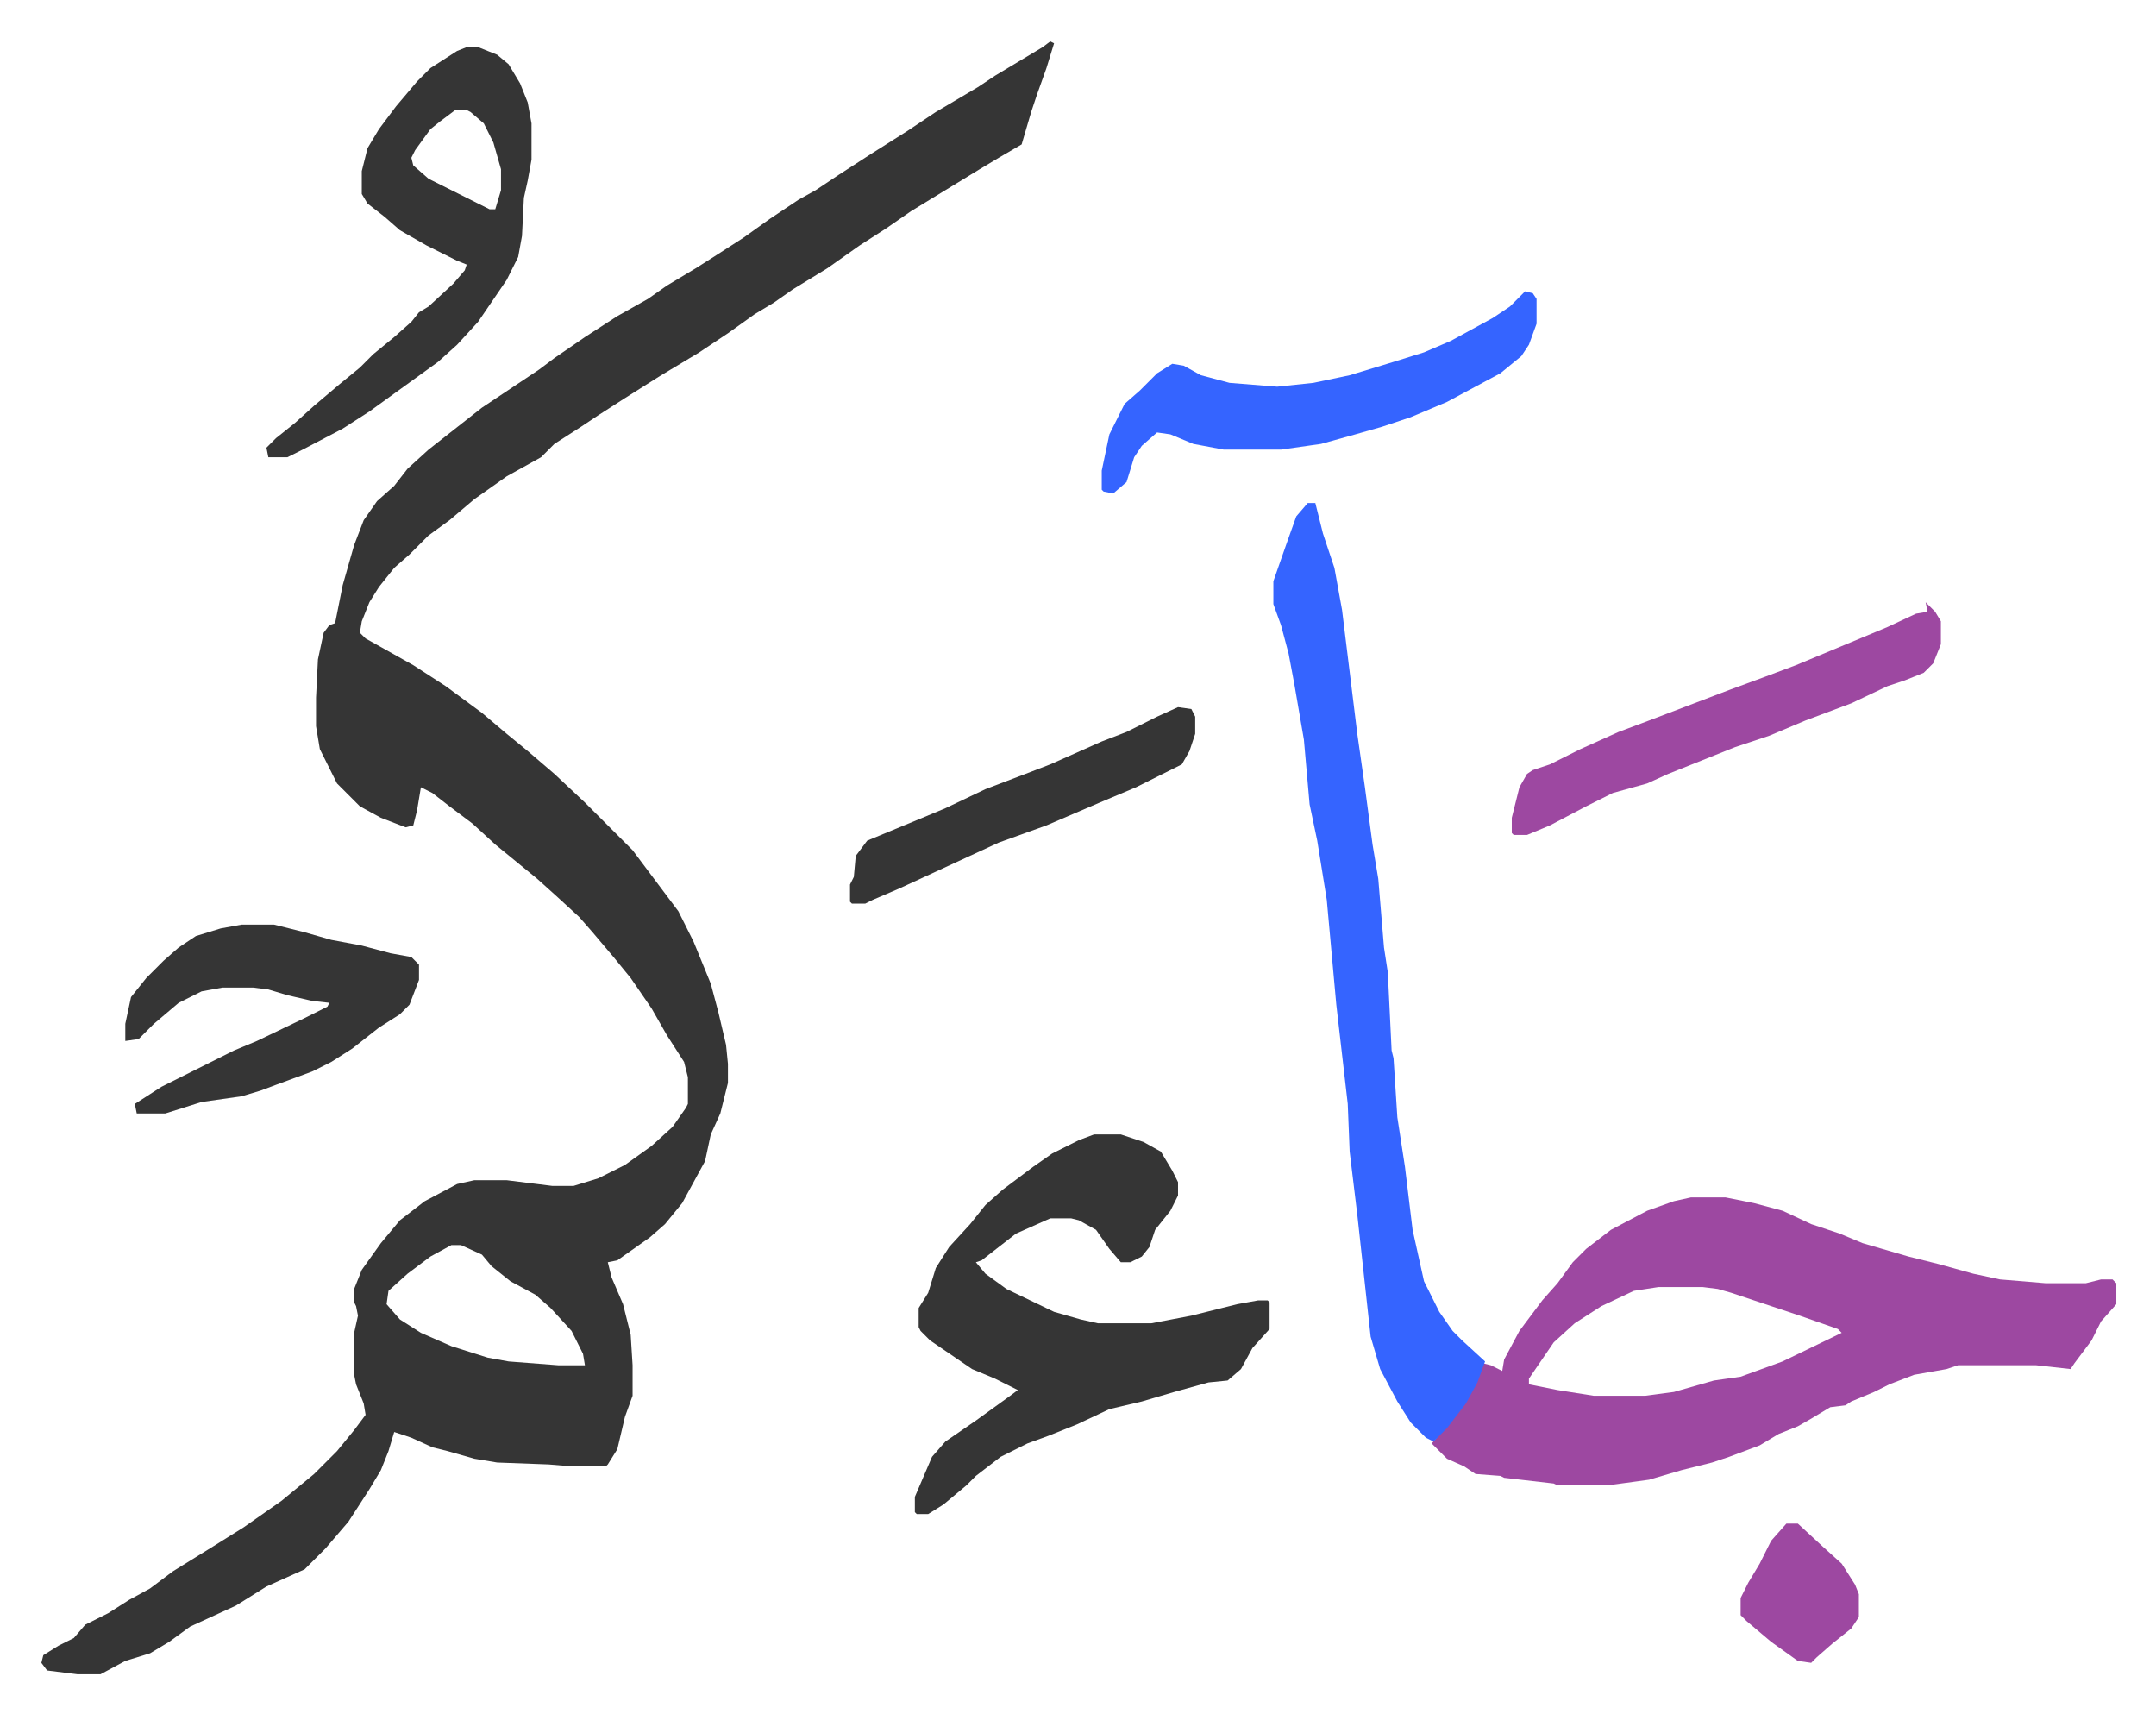
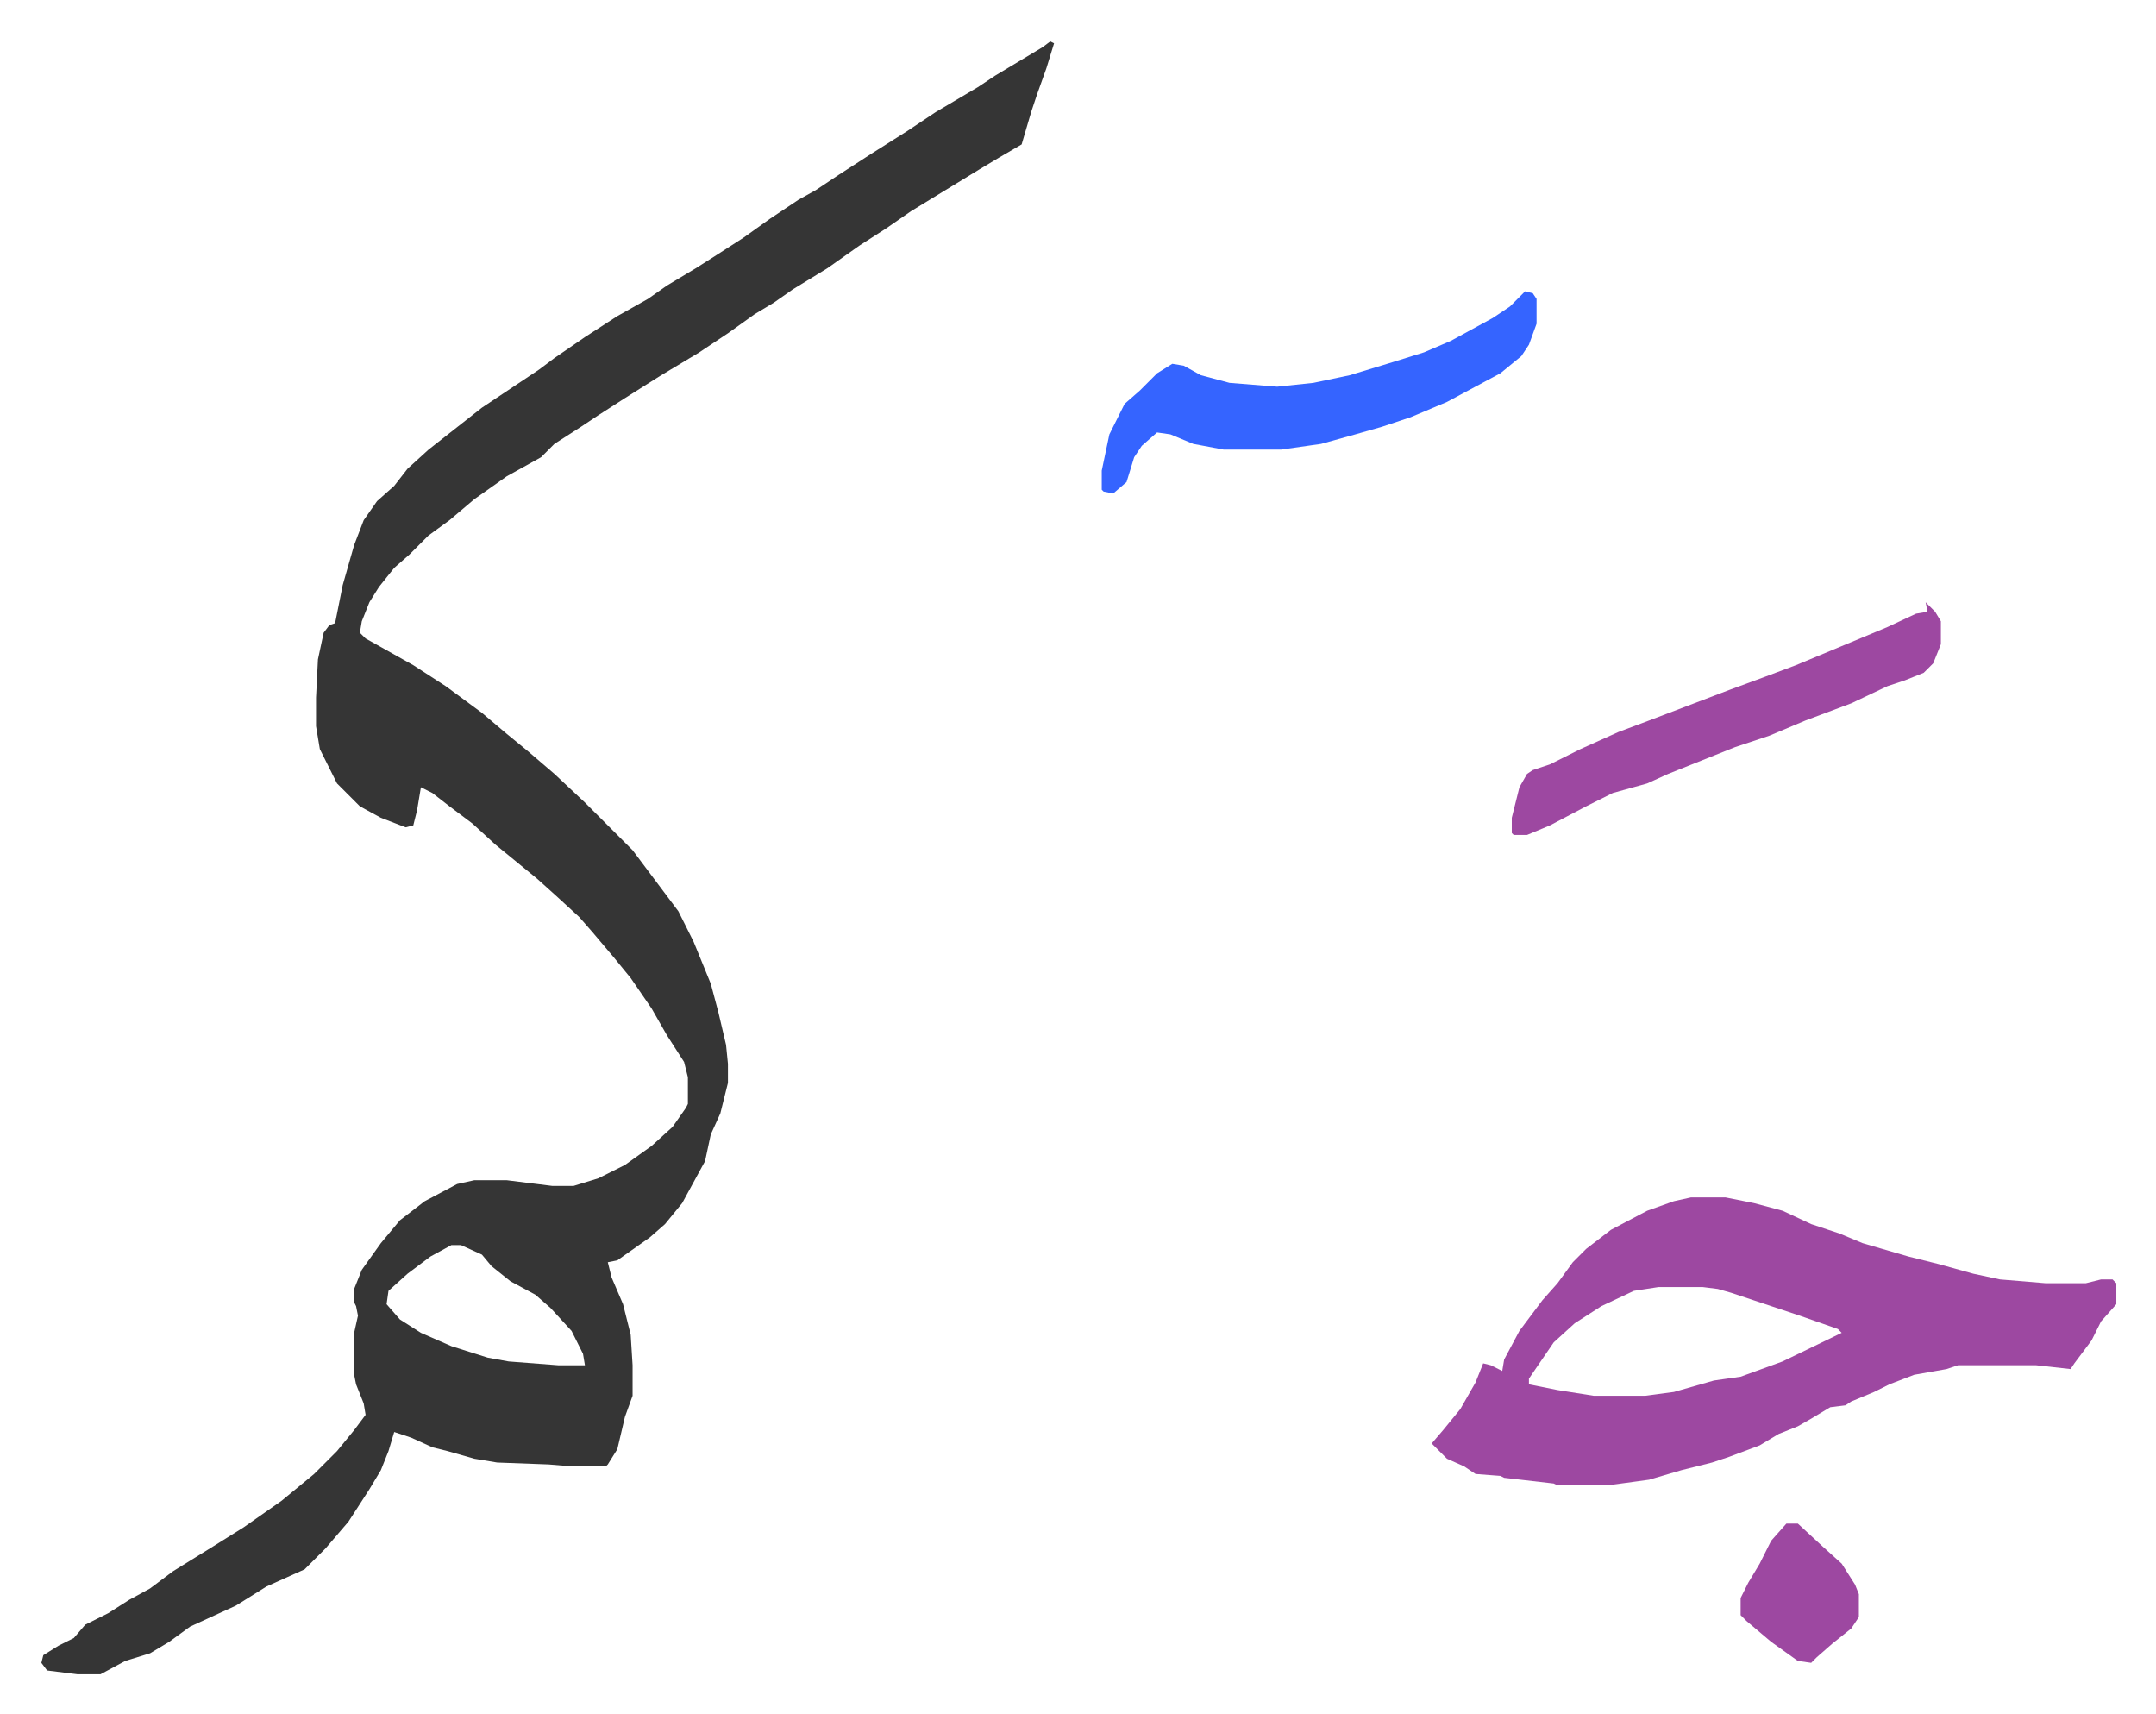
<svg xmlns="http://www.w3.org/2000/svg" viewBox="-21.7 214.3 1130.5 898.5">
  <path fill="#353535" id="rule_normal" d="m529 236 2 1-4 13-5 14-3 9-5 17-12 7-10 6-18 11-18 11-13 9-14 9-17 12-18 11-10 7-10 6-14 10-15 10-20 12-19 12-14 9-9 6-14 9-7 7-18 10-17 12-13 11-11 8-10 10-8 7-8 10-5 8-4 10-1 6 3 3 25 14 17 11 19 14 13 11 11 9 14 12 16 15 25 25 15 20 9 12 8 16 9 22 4 15 4 17 1 10v10l-4 16-5 11-3 14-12 22-9 11-8 7-17 12-5 1 2 8 6 14 4 16 1 16v16l-4 11-4 17-5 8-1 1h-18l-12-1-27-1-12-2-14-4-8-2-11-5-9-3-3 10-4 10-6 10-11 17-12 14-11 11-20 9-16 10-24 11-11 8-10 6-13 4-13 7H19l-16-2-3-4 1-4 8-5 8-4 6-7 12-6 11-7 11-6 12-9 21-13 16-10 20-14 17-14 12-12 9-11 6-8-1-6-4-10-1-5v-22l2-9-1-5-1-2v-7l4-10 10-14 10-12 13-10 17-9 9-2h17l24 3h11l13-4 14-7 14-10 11-10 7-10 1-2v-14l-2-8-9-14-8-14-11-16-9-11-11-13-7-8-12-11-10-9-11-9-11-9-12-11-12-9-9-7-6-3-2 12-2 8-4 1-13-5-11-6-12-12-9-18-2-12v-15l1-20 3-14 3-4 3-1 4-20 6-21 5-13 7-10 9-8 7-9 11-10 14-11 14-11 30-20 8-6 16-11 17-11 16-9 10-7 15-9 11-7 14-9 14-10 15-10 9-5 12-8 17-11 19-12 15-10 22-13 9-6 25-15zM215 867l-11 6-12 9-10 9-1 7 7 8 11 7 16 7 19 6 11 2 26 2h14l-1-6-6-12-11-12-8-7-13-7-10-8-5-6-11-5z" />
  <path fill="#9d48a1" id="rule_ikhfa" d="M865 842h18l15 3 15 4 15 7 15 5 12 5 24 7 16 4 18 5 14 3 24 2h21l8-2h6l2 2v11l-8 9-5 10-9 12-2 3-18-2h-41l-6 2-17 3-13 5-8 4-12 5-3 2-8 1-10 6-7 4-10 4-10 6-16 6-9 3-16 4-17 5-22 3h-26l-2-1-26-3-2-1-13-1-6-4-9-4-8-8 6-7 9-11 8-14 4-10 4 1 6 3 1-6 8-15 12-16 8-9 8-11 7-7 13-10 19-10 14-5zm-17 47-13 2-17 8-14 9-11 10-13 19v3l15 3 19 3h27l15-2 21-6 14-2 22-8 31-15-2-2-20-7-36-12-7-2-8-1z" />
-   <path fill="#3564ff" id="rule_madd_obligatory_4_5_vowels" d="M664 478h4l4 16 6 18 4 22 8 65 4 28 4 30 3 18 3 36 2 13 2 41 1 4 2 31 4 26 4 33 6 27 8 16 7 10 5 5 12 11-4 11-6 11-10 13-7 7-4-2-8-8-7-11-9-17-5-17-7-64-4-33-1-25-6-52-5-55-5-31-4-19-3-34-5-29-3-16-4-15-4-11v-12l7-20 5-14z" />
-   <path fill="#353535" id="rule_normal" d="M552 809h14l12 4 9 5 6 10 3 6v7l-4 8-8 10-3 9-4 5-6 3h-5l-6-7-7-10-9-5-4-1h-11l-18 8-18 14-3 1 5 6 11 8 25 12 14 4 9 2h28l21-4 24-6 11-2h5l1 1v14l-9 10-6 11-7 6-10 1-18 5-17 5-17 4-17 8-15 6-11 4-14 7-13 10-5 5-12 10-8 5h-6l-1-1v-8l9-21 7-8 16-11 18-13 4-3-12-6-12-5-22-15-5-5-1-2v-10l5-8 4-13 7-11 11-12 8-10 9-8 16-12 10-7 14-7zM223 239h6l10 4 6 5 6 10 4 10 2 11v19l-2 11-2 9-1 20-2 11-6 12-15 22-11 12-10 9-18 13-18 13-14 9-21 11-8 4h-10l-1-5 5-5 10-8 10-9 13-11 11-9 7-7 11-9 9-8 4-5 5-3 13-12 6-7 1-3-5-2-16-8-14-8-8-7-9-7-3-5v-12l3-12 6-10 9-12 11-13 7-7 14-9zm-6 33-8 6-5 4-8 11-2 4 1 4 8 7 32 16h3l3-10v-11l-4-14-5-10-7-6-2-1zM105 699h17l16 4 14 4 16 3 15 4 11 2 4 4v8l-5 13-5 5-11 7-14 11-11 7-10 5-19 7-8 3-10 3-21 3-19 6H50l-1-5 14-9 38-19 12-5 25-12 12-6 1-2-9-1-13-3-10-3-8-1H95l-11 2-12 6-13 11-8 8-7 1v-9l3-14 8-10 9-9 8-7 9-6 13-4z" />
  <path fill="#3564ff" id="rule_madd_obligatory_4_5_vowels" d="m778 367 4 1 2 3v13l-4 11-4 6-11 9-28 15-19 8-15 5-14 4-18 5-21 3h-30l-16-3-12-5-7-1-8 7-4 6-4 13-7 6-5-1-1-1v-10l4-19 8-16 8-7 9-9 8-5 6 1 9 5 15 4 25 2 19-2 19-4 23-7 16-5 14-6 22-12 9-6z" />
  <path fill="#9d48a1" id="rule_ikhfa" d="m988 530 5 5 3 5v12l-4 10-5 5-10 4-9 3-19 9-24 9-19 8-18 6-10 4-25 10-11 5-18 5-14 7-19 10-12 5h-7l-1-1v-8l4-16 4-7 3-2 9-3 16-8 20-9 16-6 42-16 19-7 16-6 24-10 24-10 15-7 6-1z" />
-   <path fill="#353535" id="rule_normal" d="m596 585 7 1 2 4v9l-3 9-4 7-24 12-19 8-28 12-25 9-26 12-26 12-14 6-4 2h-7l-1-1v-9l2-4 1-11 6-8 29-12 12-5 21-10 21-8 13-5 27-12 13-5 16-8z" />
  <path fill="#9d48a1" id="rule_ikhfa" d="M915 1013h6l13 12 10 9 7 11 2 5v12l-4 6-10 8-8 7-3 3-7-1-14-10-13-11-3-3v-9l4-8 6-10 6-12z" />
</svg>